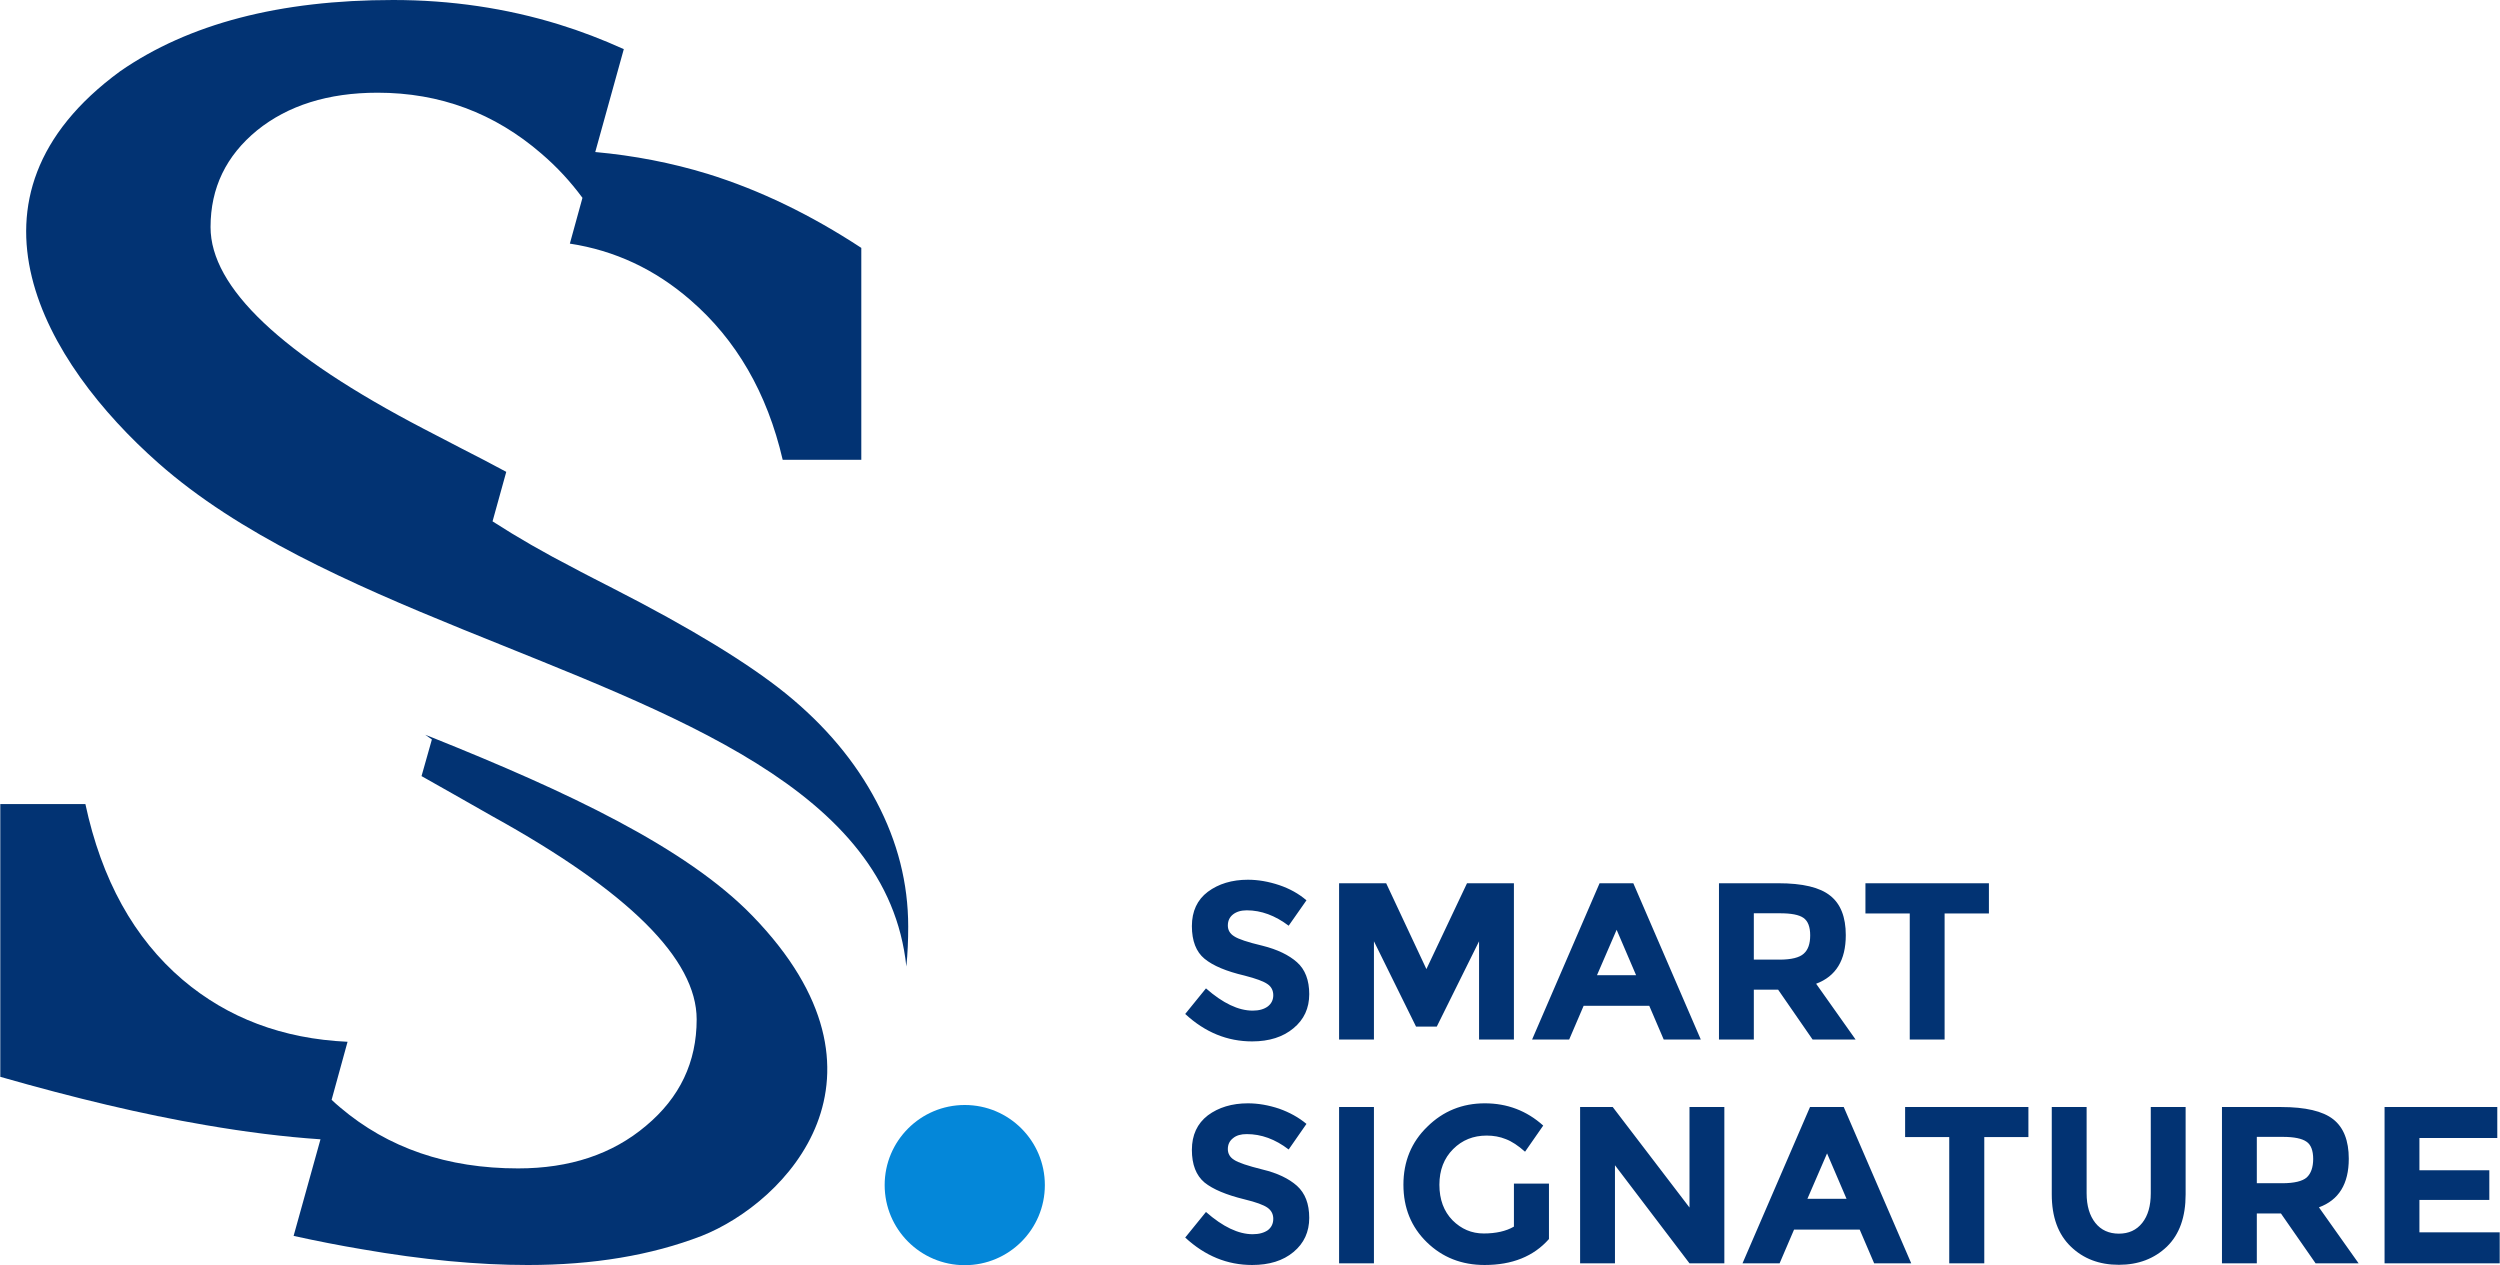
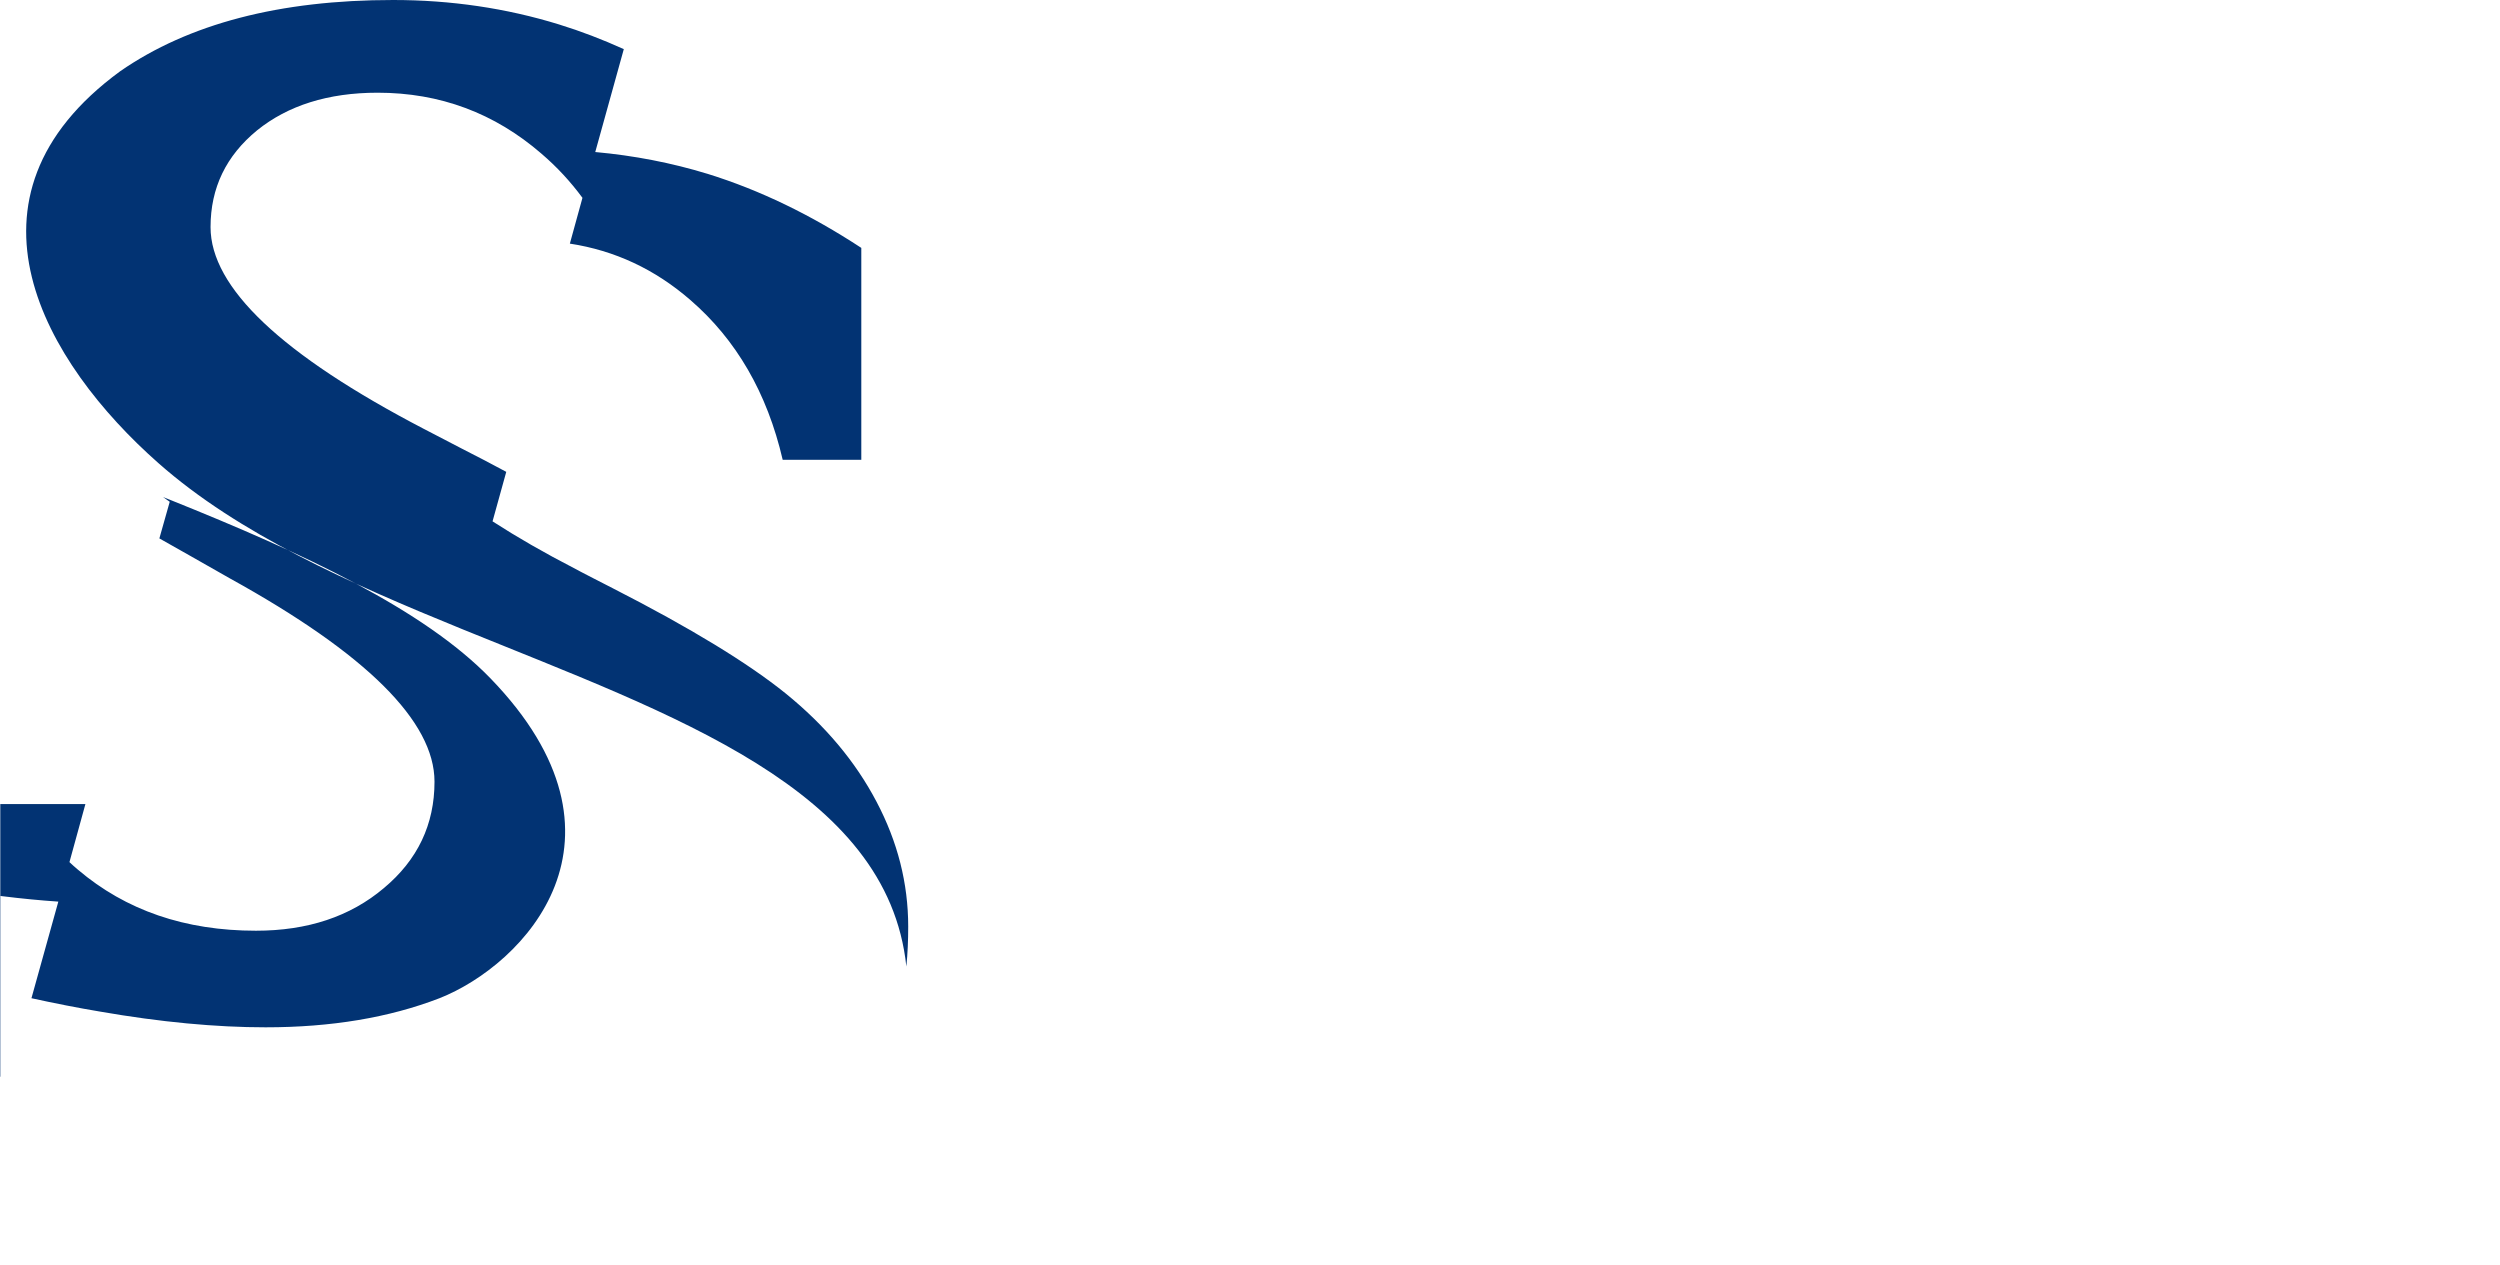
<svg xmlns="http://www.w3.org/2000/svg" xml:space="preserve" width="500px" height="253px" version="1.1" style="shape-rendering:geometricPrecision; text-rendering:geometricPrecision; image-rendering:optimizeQuality; fill-rule:evenodd; clip-rule:evenodd" viewBox="0 0 134.81 68.23">
  <defs>
    <style type="text/css">
   
    .fil0 {fill:#023373}
    .fil1 {fill:#0487D9}
    .fil2 {fill:#023373;fill-rule:nonzero}
   
  </style>
  </defs>
  <g id="Layer_x0020_1">
-     <path class="fil0" d="M0 58.08l0 -14.71 4.59 0c0.87,4.07 2.62,7.24 5.25,9.48 2.43,2.06 5.39,3.18 8.89,3.34l-0.86 3.13c0.15,0.14 0.3,0.28 0.46,0.41 2.58,2.19 5.77,3.29 9.6,3.29 2.78,0 5.08,-0.76 6.9,-2.3 1.82,-1.52 2.73,-3.43 2.73,-5.74 0,-3.25 -3.68,-6.9 -11.03,-10.96 -1.55,-0.88 -2.81,-1.6 -3.81,-2.16l0.56 -1.98 -0.01 0c-0.11,-0.08 -0.23,-0.17 -0.35,-0.25l0.38 0.15 0 0c7.23,2.9 13.68,5.91 17.28,9.63 8.37,8.65 1.8,15.45 -2.75,17.25 -2.72,1.05 -5.85,1.57 -9.38,1.57 -2.68,0 -5.67,-0.28 -8.94,-0.85 -1.19,-0.2 -2.42,-0.44 -3.69,-0.72l1.45 -5.21c-1.94,-0.13 -4.02,-0.39 -6.22,-0.77 -3.35,-0.57 -7.03,-1.45 -11.05,-2.6zm26.55 -29.96c1.3,0.84 2.79,1.7 4.48,2.57l0.28 0.15c0.37,0.19 0.94,0.49 1.71,0.88 4.21,2.15 7.32,4.05 9.35,5.69 2.12,1.72 3.75,3.66 4.89,5.83 1.14,2.16 1.71,4.4 1.71,6.74 0,0.74 -0.03,1.45 -0.1,2.15 -1.01,-9.6 -12.57,-13.56 -23.94,-18.19l0 0c-6.07,-2.47 -12.08,-5.14 -16.4,-8.96 -6.12,-5.4 -11.4,-14.31 -2.06,-21.14 3.7,-2.56 8.6,-3.84 14.72,-3.84 3.11,0 6.1,0.44 8.95,1.32 1.17,0.36 2.34,0.81 3.49,1.33l-1.54 5.55c2.09,0.19 4.11,0.58 6.07,1.18 2.8,0.87 5.55,2.2 8.28,3.99l0 11.43 -4.24 0c-0.84,-3.62 -2.51,-6.48 -4.97,-8.61 -1.92,-1.67 -4.09,-2.68 -6.51,-3.05l0.68 -2.47 0 0c-0.65,-0.88 -1.38,-1.67 -2.21,-2.38 -2.53,-2.19 -5.47,-3.29 -8.84,-3.29 -2.67,0 -4.84,0.69 -6.5,2.03 -1.67,1.37 -2.51,3.1 -2.51,5.22 0,3.26 3.84,6.89 11.5,10.88l0.29 0.15c0.38,0.2 0.96,0.5 1.75,0.91 0.85,0.43 1.65,0.85 2.41,1.26l-0.74 2.67zm-3.25 11.66l0 0 0 0z" />
-     <circle class="fil1" cx="52.02" cy="63.92" r="4.32" />
-     <path class="fil2" d="M67.23 49.1c-0.32,0 -0.56,0.08 -0.74,0.22 -0.19,0.15 -0.28,0.35 -0.28,0.6 0,0.24 0.11,0.44 0.34,0.58 0.22,0.15 0.73,0.32 1.53,0.51 0.8,0.2 1.42,0.5 1.86,0.89 0.44,0.39 0.66,0.97 0.66,1.72 0,0.76 -0.28,1.37 -0.85,1.84 -0.56,0.47 -1.31,0.71 -2.23,0.71 -1.34,0 -2.54,-0.49 -3.61,-1.48l1.12 -1.38c0.91,0.8 1.75,1.2 2.52,1.2 0.35,0 0.62,-0.08 0.82,-0.23 0.19,-0.15 0.29,-0.35 0.29,-0.6 0,-0.25 -0.1,-0.46 -0.31,-0.6 -0.21,-0.15 -0.62,-0.3 -1.24,-0.46 -0.98,-0.23 -1.7,-0.53 -2.16,-0.91 -0.45,-0.37 -0.68,-0.96 -0.68,-1.76 0,-0.8 0.29,-1.42 0.86,-1.85 0.58,-0.43 1.3,-0.65 2.16,-0.65 0.56,0 1.12,0.1 1.69,0.29 0.56,0.19 1.05,0.46 1.47,0.82l-0.96 1.37c-0.73,-0.55 -1.48,-0.83 -2.26,-0.83zm12.53 1.67l-2.28 4.6 -1.12 0 -2.27 -4.6 0 5.3 -1.88 0 0 -8.43 2.54 0 2.17 4.63 2.19 -4.63 2.53 0 0 8.43 -1.88 0 0 -5.3zm9.96 5.3l-0.78 -1.82 -3.54 0 -0.78 1.82 -2 0 3.64 -8.43 1.82 0 3.64 8.43 -2 0zm-2.54 -5.92l-1.06 2.45 2.11 0 -1.05 -2.45zm12.36 0.29c0,1.35 -0.53,2.22 -1.6,2.62l2.13 3.01 -2.32 0 -1.86 -2.69 -1.31 0 0 2.69 -1.88 0 0 -8.43 3.2 0c1.31,0 2.24,0.22 2.8,0.67 0.56,0.44 0.84,1.15 0.84,2.13zm-3.58 1.32c0.64,0 1.08,-0.11 1.31,-0.32 0.24,-0.21 0.35,-0.54 0.35,-0.99 0,-0.46 -0.12,-0.77 -0.36,-0.94 -0.24,-0.17 -0.66,-0.25 -1.27,-0.25l-1.41 0 0 2.5 1.38 0zm8.91 -2.49l0 6.8 -1.88 0 0 -6.8 -2.39 0 0 -1.63 6.66 0 0 1.63 -2.39 0zm-37.64 11.9c-0.32,0 -0.56,0.07 -0.74,0.22 -0.19,0.15 -0.28,0.34 -0.28,0.59 0,0.24 0.11,0.44 0.34,0.58 0.22,0.15 0.73,0.32 1.53,0.52 0.8,0.19 1.42,0.49 1.86,0.88 0.44,0.4 0.66,0.97 0.66,1.73 0,0.75 -0.28,1.37 -0.85,1.84 -0.56,0.47 -1.31,0.7 -2.23,0.7 -1.34,0 -2.54,-0.49 -3.61,-1.48l1.12 -1.38c0.91,0.8 1.75,1.2 2.52,1.2 0.35,0 0.62,-0.08 0.82,-0.22 0.19,-0.15 0.29,-0.35 0.29,-0.61 0,-0.25 -0.1,-0.45 -0.31,-0.6 -0.21,-0.15 -0.62,-0.3 -1.24,-0.45 -0.98,-0.24 -1.7,-0.54 -2.16,-0.91 -0.45,-0.38 -0.68,-0.96 -0.68,-1.76 0,-0.8 0.29,-1.42 0.86,-1.86 0.58,-0.43 1.3,-0.65 2.16,-0.65 0.56,0 1.12,0.1 1.69,0.29 0.56,0.2 1.05,0.47 1.47,0.82l-0.96 1.38c-0.73,-0.56 -1.48,-0.83 -2.26,-0.83zm4.98 -1.46l1.88 0 0 8.43 -1.88 0 0 -8.43zm9.43 4.13l1.89 0 0 2.99c-0.83,0.94 -1.99,1.4 -3.47,1.4 -1.24,0 -2.28,-0.41 -3.12,-1.23 -0.84,-0.82 -1.26,-1.85 -1.26,-3.1 0,-1.25 0.43,-2.3 1.29,-3.13 0.85,-0.84 1.89,-1.26 3.1,-1.26 1.21,0 2.26,0.4 3.15,1.2l-0.98 1.41c-0.37,-0.33 -0.72,-0.56 -1.04,-0.68 -0.32,-0.13 -0.66,-0.19 -1.03,-0.19 -0.72,0 -1.32,0.24 -1.81,0.73 -0.49,0.49 -0.74,1.13 -0.74,1.92 0,0.8 0.24,1.44 0.71,1.92 0.47,0.47 1.03,0.71 1.68,0.71 0.65,0 1.2,-0.12 1.63,-0.37l0 -2.32zm9.47 -4.13l1.88 0 0 8.43 -1.88 0 -4.02 -5.29 0 5.29 -1.88 0 0 -8.43 1.76 0 4.14 5.42 0 -5.42zm9.96 8.43l-0.78 -1.82 -3.54 0 -0.78 1.82 -2 0 3.64 -8.43 1.82 0 3.64 8.43 -2 0zm-2.54 -5.93l-1.06 2.45 2.11 0 -1.05 -2.45zm8.48 -0.88l0 6.81 -1.89 0 0 -6.81 -2.38 0 0 -1.62 6.65 0 0 1.62 -2.38 0zm5.99 4.63c0.31,0.39 0.74,0.58 1.27,0.58 0.53,0 0.95,-0.19 1.26,-0.58 0.31,-0.39 0.46,-0.92 0.46,-1.6l0 -4.65 1.88 0 0 4.71c0,1.22 -0.33,2.16 -1.01,2.82 -0.68,0.65 -1.54,0.98 -2.59,0.98 -1.06,0 -1.92,-0.33 -2.6,-0.99 -0.68,-0.66 -1.02,-1.59 -1.02,-2.81l0 -4.71 1.88 0 0 4.65c0,0.68 0.16,1.21 0.47,1.6zm13.67 -3.46c0,1.36 -0.54,2.23 -1.61,2.62l2.14 3.02 -2.32 0 -1.87 -2.69 -1.3 0 0 2.69 -1.88 0 0 -8.43 3.19 0c1.31,0 2.25,0.22 2.81,0.66 0.56,0.44 0.84,1.15 0.84,2.13zm-3.59 1.32c0.65,0 1.09,-0.11 1.32,-0.31 0.23,-0.21 0.35,-0.55 0.35,-1 0,-0.45 -0.12,-0.77 -0.36,-0.93 -0.24,-0.17 -0.67,-0.26 -1.27,-0.26l-1.41 0 0 2.5 1.37 0zm11.6 -4.11l0 1.67 -4.2 0 0 1.74 3.77 0 0 1.6 -3.77 0 0 1.75 4.33 0 0 1.67 -6.21 0 0 -8.43 6.08 0z" />
+     <path class="fil0" d="M0 58.08l0 -14.71 4.59 0l-0.86 3.13c0.15,0.14 0.3,0.28 0.46,0.41 2.58,2.19 5.77,3.29 9.6,3.29 2.78,0 5.08,-0.76 6.9,-2.3 1.82,-1.52 2.73,-3.43 2.73,-5.74 0,-3.25 -3.68,-6.9 -11.03,-10.96 -1.55,-0.88 -2.81,-1.6 -3.81,-2.16l0.56 -1.98 -0.01 0c-0.11,-0.08 -0.23,-0.17 -0.35,-0.25l0.38 0.15 0 0c7.23,2.9 13.68,5.91 17.28,9.63 8.37,8.65 1.8,15.45 -2.75,17.25 -2.72,1.05 -5.85,1.57 -9.38,1.57 -2.68,0 -5.67,-0.28 -8.94,-0.85 -1.19,-0.2 -2.42,-0.44 -3.69,-0.72l1.45 -5.21c-1.94,-0.13 -4.02,-0.39 -6.22,-0.77 -3.35,-0.57 -7.03,-1.45 -11.05,-2.6zm26.55 -29.96c1.3,0.84 2.79,1.7 4.48,2.57l0.28 0.15c0.37,0.19 0.94,0.49 1.71,0.88 4.21,2.15 7.32,4.05 9.35,5.69 2.12,1.72 3.75,3.66 4.89,5.83 1.14,2.16 1.71,4.4 1.71,6.74 0,0.74 -0.03,1.45 -0.1,2.15 -1.01,-9.6 -12.57,-13.56 -23.94,-18.19l0 0c-6.07,-2.47 -12.08,-5.14 -16.4,-8.96 -6.12,-5.4 -11.4,-14.31 -2.06,-21.14 3.7,-2.56 8.6,-3.84 14.72,-3.84 3.11,0 6.1,0.44 8.95,1.32 1.17,0.36 2.34,0.81 3.49,1.33l-1.54 5.55c2.09,0.19 4.11,0.58 6.07,1.18 2.8,0.87 5.55,2.2 8.28,3.99l0 11.43 -4.24 0c-0.84,-3.62 -2.51,-6.48 -4.97,-8.61 -1.92,-1.67 -4.09,-2.68 -6.51,-3.05l0.68 -2.47 0 0c-0.65,-0.88 -1.38,-1.67 -2.21,-2.38 -2.53,-2.19 -5.47,-3.29 -8.84,-3.29 -2.67,0 -4.84,0.69 -6.5,2.03 -1.67,1.37 -2.51,3.1 -2.51,5.22 0,3.26 3.84,6.89 11.5,10.88l0.29 0.15c0.38,0.2 0.96,0.5 1.75,0.91 0.85,0.43 1.65,0.85 2.41,1.26l-0.74 2.67zm-3.25 11.66l0 0 0 0z" />
  </g>
</svg>